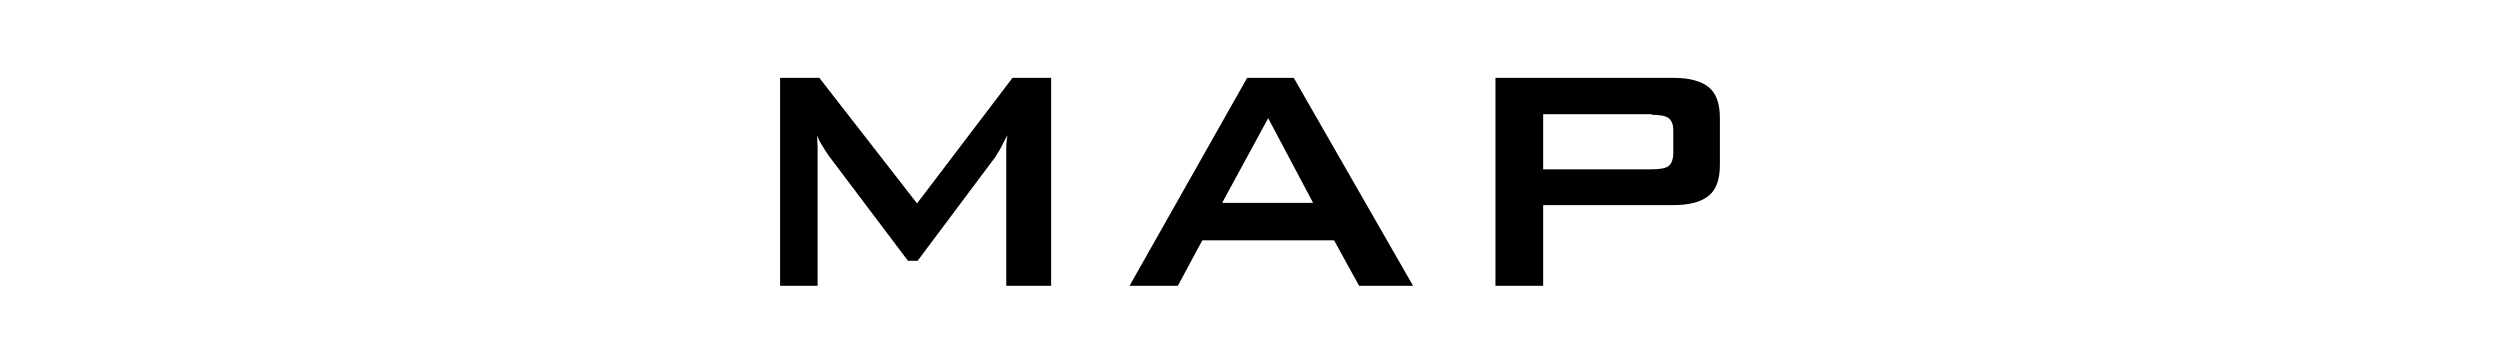
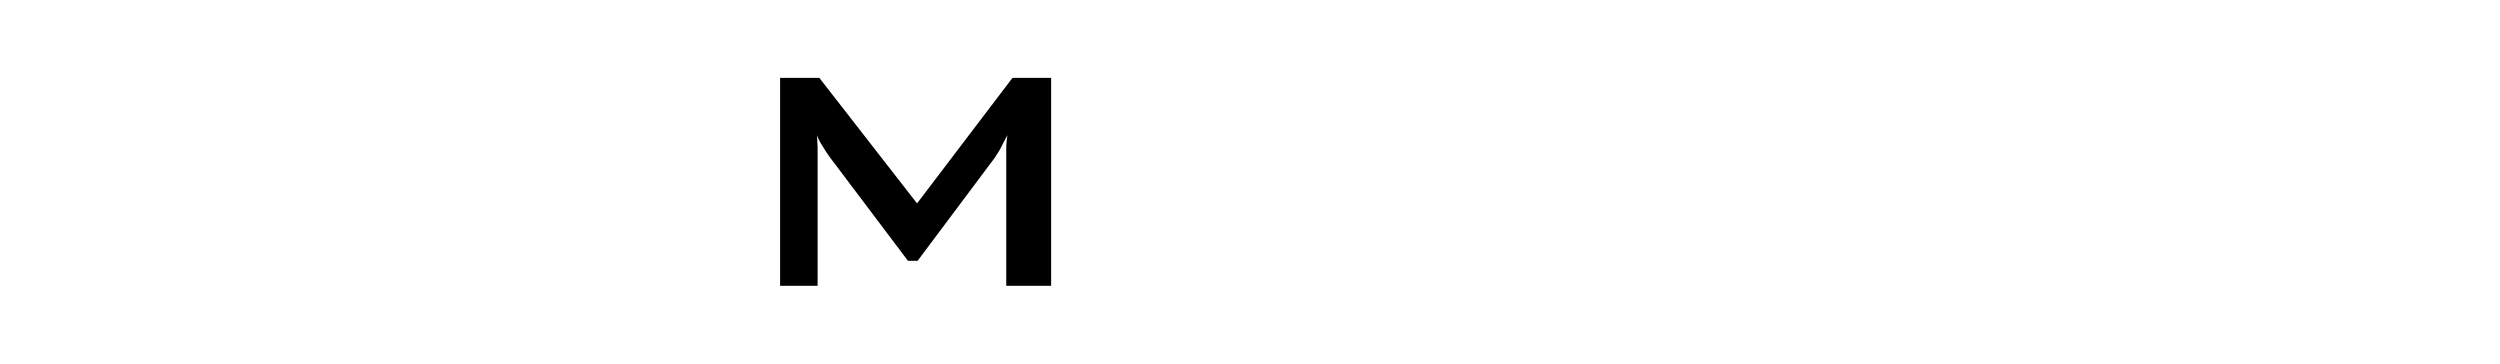
<svg xmlns="http://www.w3.org/2000/svg" id="_レイヤー_2" version="1.1" viewBox="0 0 440 64">
  <g id="_作業">
    <g>
      <path d="M137.3,50.3V13.7h6.9l17.2,22.1,16.8-22.1h6.8v36.6h-7.9v-24.3c0-.7.1-1.4.2-2.2-.5.9-.9,1.7-1.2,2.3s-.7,1.1-.9,1.5l-13.7,18.3h-1.7l-13.8-18.3c-.5-.7-.9-1.3-1.3-2-.4-.6-.7-1.2-.9-1.8,0,.8.1,1.5.1,2.1v24.4h-6.9.3,0Z" />
-       <path d="M198.8,50.3l20.7-36.6h8.2l21,36.6h-9.5l-4.4-8h-23.2l-4.3,8h-8.5ZM215.1,35.7h16l-7.9-14.9-8.1,14.9Z" />
-       <path d="M263.2,50.3V13.7h31.3c2.9,0,5,.6,6.3,1.7,1.3,1.1,1.9,2.9,1.9,5.4v8.2c0,2.5-.6,4.3-1.9,5.4s-3.4,1.7-6.3,1.7h-22.9v14.2s-8.4,0-8.4,0ZM290.7,20.1h-19.1v9.7h19.1c1.5,0,2.5-.2,3-.6s.8-1.2.8-2.3v-3.9c0-1.1-.3-1.8-.8-2.2-.5-.4-1.6-.6-3-.6h0Z" />
    </g>
  </g>
</svg>